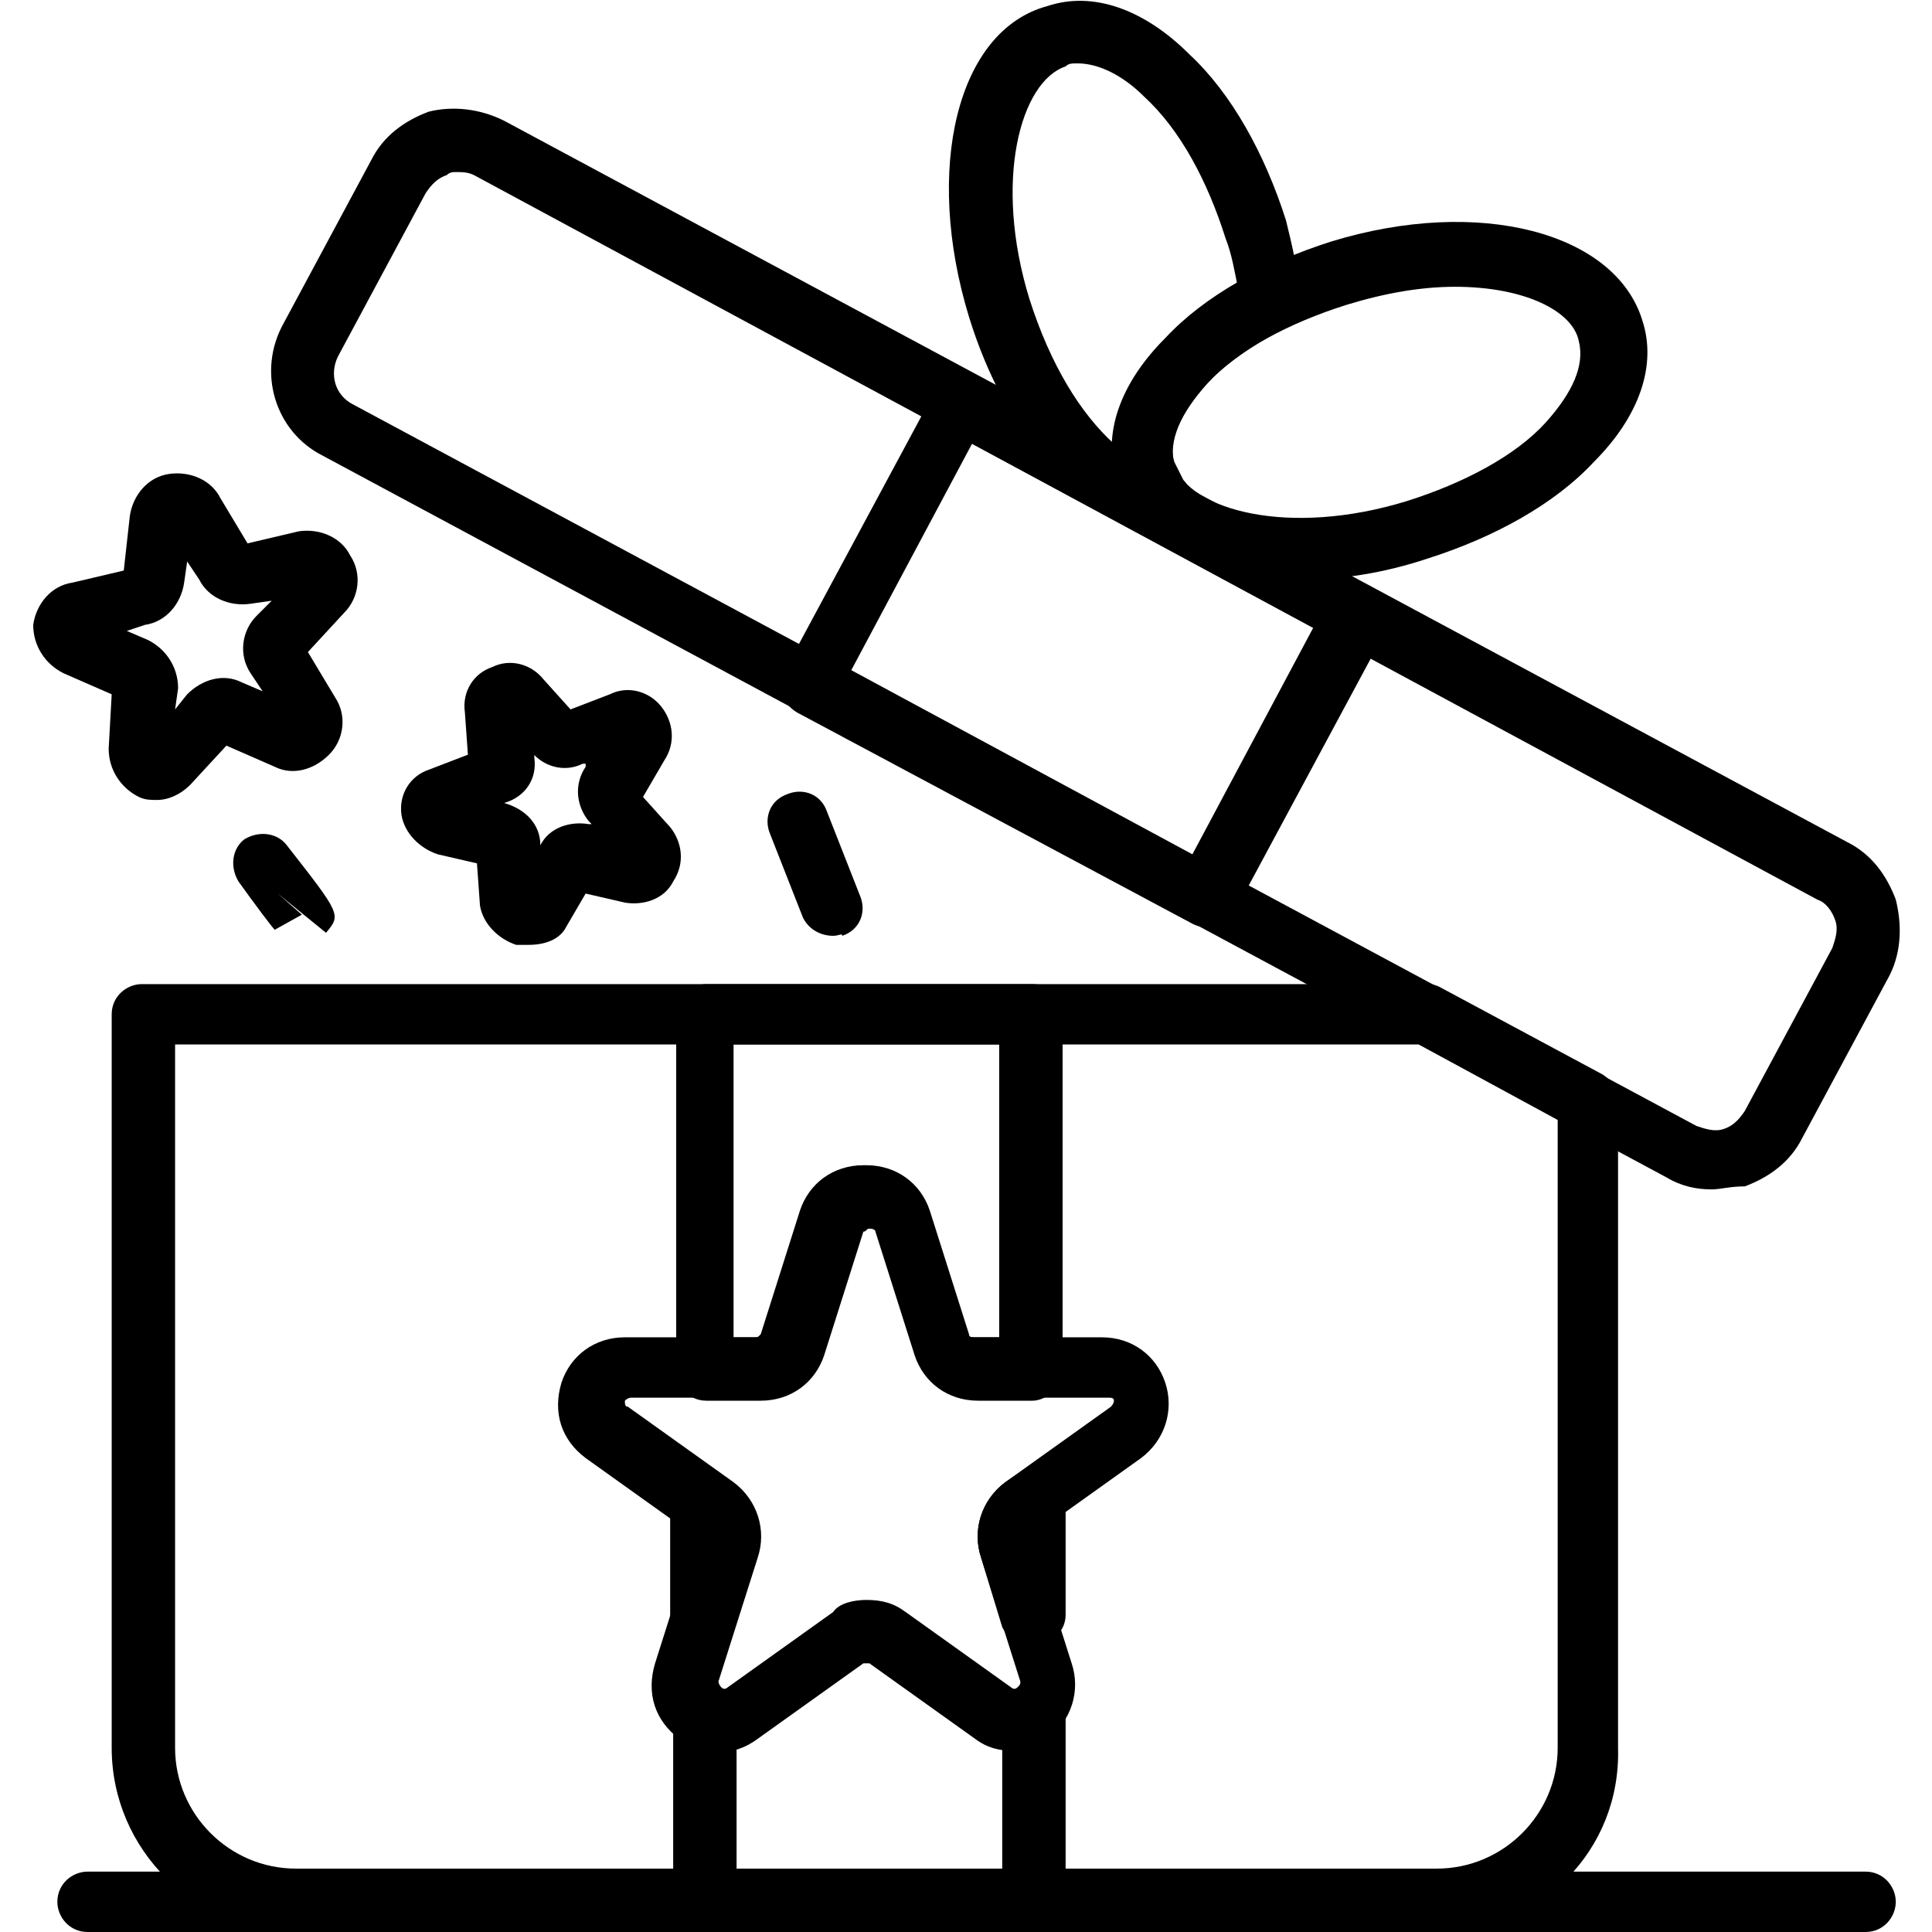
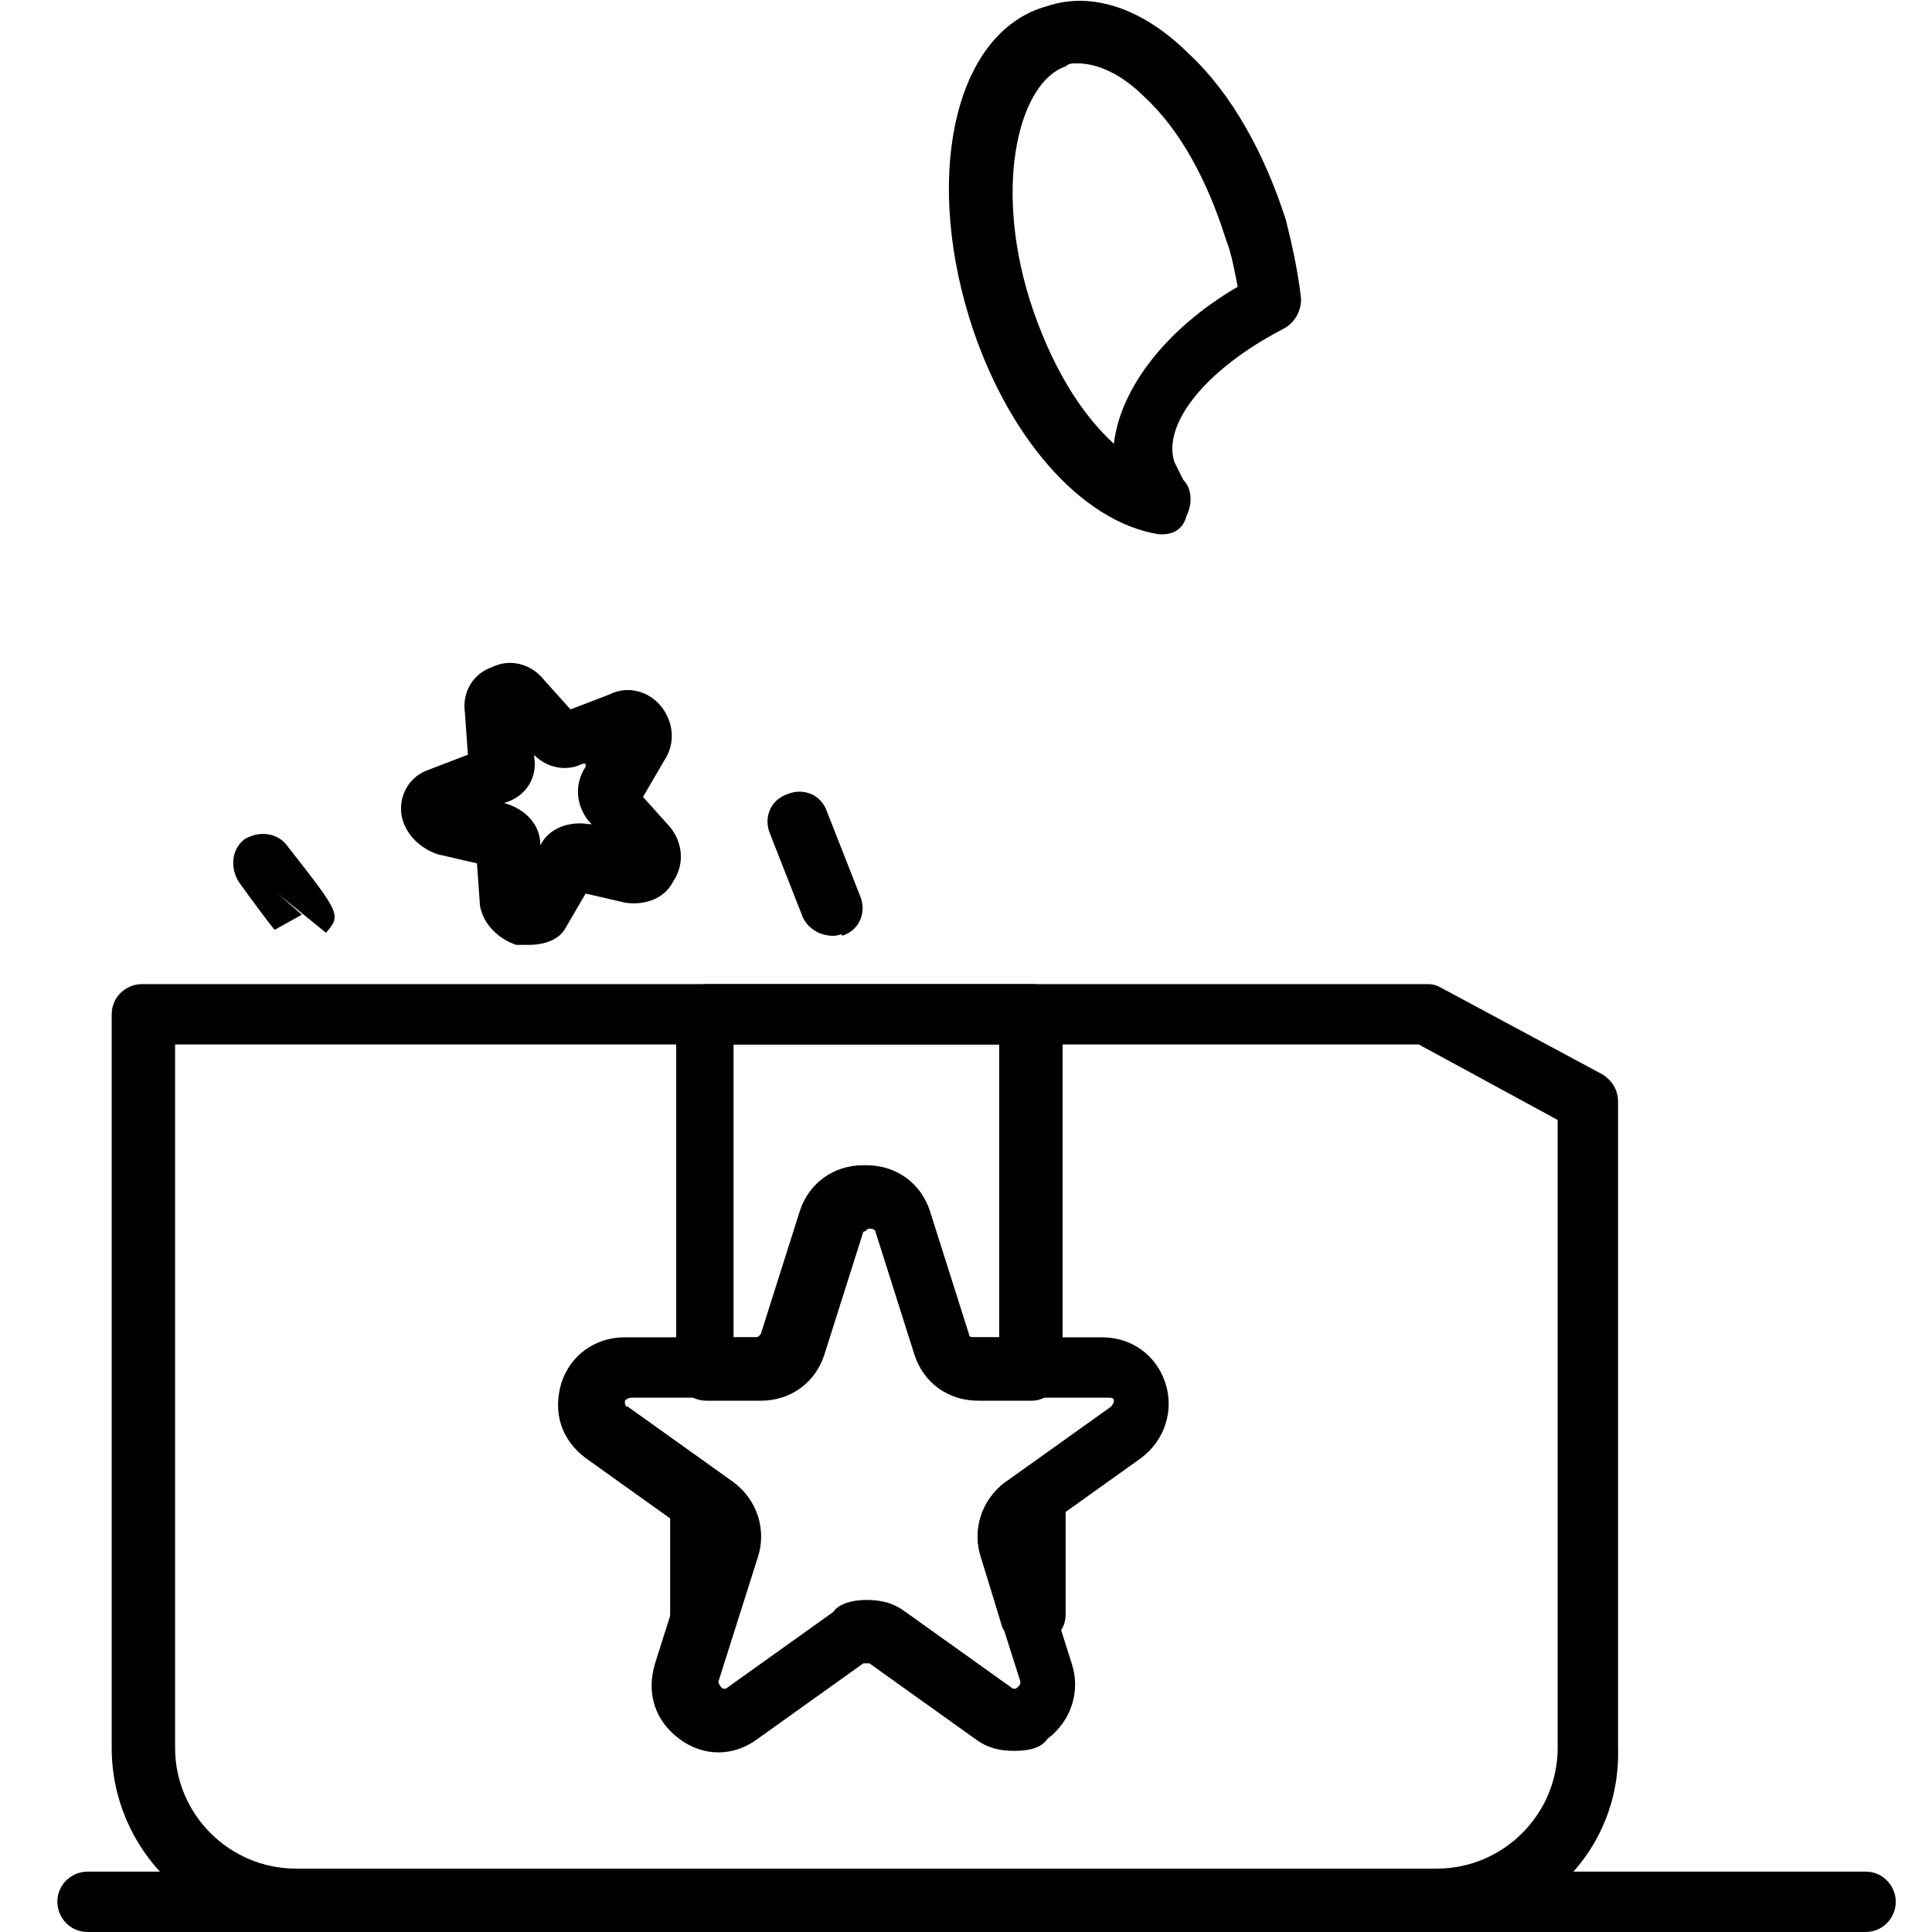
<svg xmlns="http://www.w3.org/2000/svg" version="1.1" id="圖層_1" x="0px" y="0px" viewBox="0 0 64 64" style="enable-background:new 0 0 64 64;" xml:space="preserve">
  <g>
-     <path d="M56.7,39.4c-0.5,0-1-0.1-1.5-0.4L10.7,15.1c-1.6-0.8-2.2-2.8-1.3-4.4l2.9-5.4c0.4-0.8,1.1-1.3,1.9-1.6   C15,3.5,15.9,3.6,16.7,4l44.5,23.9c0.8,0.4,1.3,1.1,1.6,1.9c0.2,0.8,0.2,1.7-0.2,2.5l-2.9,5.4c-0.4,0.8-1.1,1.3-1.9,1.6   C57.3,39.3,57,39.4,56.7,39.4z M15.1,5.7c-0.1,0-0.2,0-0.3,0.1c-0.3,0.1-0.5,0.3-0.7,0.6l-2.9,5.4c-0.3,0.6-0.1,1.3,0.5,1.6   l44.5,23.9c0.3,0.1,0.6,0.2,0.9,0.1c0.3-0.1,0.5-0.3,0.7-0.6l2.9-5.4c0.1-0.3,0.2-0.6,0.1-0.9c-0.1-0.3-0.3-0.6-0.6-0.7L15.7,5.8   C15.5,5.7,15.3,5.7,15.1,5.7z" />
-     <path d="M40,30.7c-0.2,0-0.3,0-0.5-0.1l-13.1-7c-0.5-0.3-0.7-0.9-0.4-1.4l5-9.3c0.1-0.2,0.3-0.4,0.6-0.5c0.3-0.1,0.5-0.1,0.8,0.1   l13.1,7c0.2,0.1,0.4,0.3,0.5,0.6c0.1,0.3,0.1,0.5-0.1,0.8l-5,9.3c-0.1,0.2-0.3,0.4-0.6,0.5C40.2,30.7,40.1,30.7,40,30.7z    M28.2,22.2l11.3,6.1l4-7.5l-11.3-6.1L28.2,22.2z" />
-     <path d="M43.1,19.2c-3.1,0-5.5-1.2-6.1-3.3c-0.5-1.5,0.1-3.2,1.6-4.7c1.3-1.4,3.3-2.5,5.5-3.2c4.9-1.5,9.4-0.3,10.3,2.6   c0.5,1.5-0.1,3.2-1.6,4.7c-1.3,1.4-3.3,2.5-5.5,3.2C45.8,19,44.4,19.2,43.1,19.2z M48.2,9.5c-1.1,0-2.3,0.2-3.6,0.6   c-1.9,0.6-3.6,1.5-4.6,2.6c-0.9,1-1.3,1.9-1.1,2.7c0.5,1.5,3.8,2.4,7.7,1.2c1.9-0.6,3.6-1.5,4.6-2.6c0.9-1,1.3-1.9,1.1-2.7   C52.1,10.3,50.5,9.5,48.2,9.5z" />
    <path d="M38.5,17.7c0,0-0.1,0-0.1,0c-2.6-0.4-5.1-3.3-6.3-7.2C30.6,5.6,31.7,1,34.7,0.2c1.5-0.5,3.2,0.1,4.7,1.6   c1.4,1.3,2.5,3.3,3.2,5.5C42.8,8.1,43,9,43.1,9.9c0,0.4-0.2,0.8-0.6,1c-2.5,1.3-4,3.1-3.6,4.4c0.1,0.2,0.2,0.4,0.3,0.6   c0.3,0.3,0.3,0.8,0.1,1.2C39.2,17.5,38.9,17.7,38.5,17.7z M35.7,2.1c-0.2,0-0.3,0-0.4,0.1c-1.5,0.5-2.4,3.8-1.2,7.7   c0.7,2.2,1.7,3.8,2.8,4.8c0.2-1.8,1.7-3.8,4.1-5.2c-0.1-0.5-0.2-1.1-0.4-1.6C40,6,39.1,4.3,37.9,3.2C37.2,2.5,36.4,2.1,35.7,2.1z" />
    <path d="M47.6,64H9.8c-3.3,0-6.1-2.7-6.1-6.1V33.6c0-0.6,0.5-1,1-1h42.5c0.2,0,0.3,0,0.5,0.1l5.4,2.9c0.3,0.2,0.5,0.5,0.5,0.9v21.4   C53.7,61.3,51,64,47.6,64z M5.8,34.6v23.3c0,2.2,1.8,4,4,4h37.8c2.2,0,4-1.8,4-4V37.1l-4.6-2.5H5.8z" />
    <path id="XMLID_15_" d="M61.8,64H2.9c-0.6,0-1-0.5-1-1c0-0.6,0.5-1,1-1h58.9c0.6,0,1,0.5,1,1C62.8,63.5,62.4,64,61.8,64z" />
    <path id="XMLID_14_" d="M34.2,54.6c-0.4,0-0.8-0.3-1-0.7l-0.7-2.3c-0.3-0.9,0-1.9,0.8-2.5l0.3-0.2c0.3-0.2,0.7-0.3,1.1-0.1   c0.3,0.2,0.6,0.5,0.6,0.9v3.8c0,0.5-0.4,0.9-0.9,1C34.3,54.6,34.2,54.6,34.2,54.6z" />
    <path d="M34.2,46.4h-1.8c-1,0-1.8-0.6-2.1-1.5l-1.3-4.1c0,0,0-0.1-0.2-0.1c-0.1,0-0.1,0.1-0.2,0.1l-1.3,4.1   c-0.3,0.9-1.1,1.5-2.1,1.5h-1.8c-0.6,0-1-0.5-1-1V33.6c0-0.6,0.5-1,1-1h10.8c0.6,0,1,0.5,1,1v11.7C35.2,45.9,34.7,46.4,34.2,46.4z    M28.7,38.6c1,0,1.8,0.6,2.1,1.5l1.3,4.1c0,0.1,0.1,0.1,0.2,0.1h0.8v-9.7h-8.8v9.7h0.8c0.1,0,0.1,0,0.2-0.1l1.3-4.1   C26.9,39.2,27.8,38.6,28.7,38.6z" />
-     <path d="M34.2,64H23.3c-0.6,0-1-0.5-1-1v-6.1c0-0.4,0.2-0.7,0.5-0.9c0.3-0.2,0.7-0.2,1,0c0.1,0,0.1,0,0.2,0l3.5-2.5   c0.8-0.6,1.8-0.6,2.6,0l3.5,2.5c0,0,0.1,0.1,0.2,0c0.3-0.2,0.7-0.1,1,0c0.3,0.2,0.5,0.5,0.5,0.9V63C35.2,63.5,34.7,64,34.2,64z    M24.4,61.9h8.8v-4c-0.3-0.1-0.6-0.2-0.8-0.4l-3.5-2.5c-0.1,0-0.1,0-0.2,0l-3.5,2.5c-0.2,0.2-0.5,0.3-0.8,0.4V61.9z" />
    <path id="XMLID_9_" d="M23.3,54.6c-0.1,0-0.1,0-0.2,0c-0.5-0.1-0.9-0.5-0.9-1v-3.8c0-0.4,0.2-0.7,0.6-0.9c0.3-0.2,0.8-0.1,1.1,0.1   l0.3,0.2c0.8,0.6,1.1,1.6,0.8,2.5l-0.7,2.3C24.2,54.3,23.8,54.6,23.3,54.6z" />
    <path d="M33.6,58c-0.5,0-0.9-0.1-1.3-0.4l-3.5-2.5c-0.1,0-0.1,0-0.2,0l-3.5,2.5c-0.8,0.6-1.8,0.6-2.6,0c-0.8-0.6-1.1-1.5-0.8-2.5   l1.3-4.1c0-0.1,0-0.1-0.1-0.2l-3.5-2.5c-0.8-0.6-1.1-1.5-0.8-2.5c0.3-0.9,1.1-1.5,2.1-1.5h4.3c0.1,0,0.1,0,0.2-0.1l1.3-4.1   c0.3-0.9,1.1-1.5,2.1-1.5c1,0,1.8,0.6,2.1,1.5l1.3,4.1c0,0.1,0.1,0.1,0.2,0.1h4.3c1,0,1.8,0.6,2.1,1.5c0.3,0.9,0,1.9-0.8,2.5   l-3.5,2.5c-0.1,0-0.1,0.1-0.1,0.2l1.3,4.1c0.3,0.9,0,1.9-0.8,2.5C34.5,57.9,34.1,58,33.6,58z M28.7,53c0.5,0,0.9,0.1,1.3,0.4   l3.5,2.5c0,0,0.1,0.1,0.2,0c0.1-0.1,0.1-0.1,0.1-0.2l-1.3-4.1c-0.3-0.9,0-1.9,0.8-2.5l3.5-2.5c0,0,0.1-0.1,0.1-0.2   c0-0.1-0.1-0.1-0.2-0.1h-4.3c-1,0-1.8-0.6-2.1-1.5l-1.3-4.1c0,0,0-0.1-0.2-0.1c-0.1,0-0.1,0.1-0.2,0.1l-1.3,4.1   c-0.3,0.9-1.1,1.5-2.1,1.5h-4.3c0,0-0.1,0-0.2,0.1c0,0.1,0,0.2,0.1,0.2l3.5,2.5c0.8,0.6,1.1,1.6,0.8,2.5l-1.3,4.1   c0,0,0,0.1,0.1,0.2c0.1,0.1,0.2,0,0.2,0l3.5-2.5C27.8,53.1,28.3,53,28.7,53z" />
    <path d="M17.5,31.3c-0.1,0-0.2,0-0.4,0c-0.6-0.2-1.1-0.7-1.2-1.3l-0.1-1.4l-1.3-0.3c-0.6-0.2-1.1-0.7-1.2-1.3   c-0.1-0.7,0.3-1.3,0.9-1.5l1.3-0.5l-0.1-1.4c-0.1-0.7,0.3-1.3,0.9-1.5c0.6-0.3,1.3-0.1,1.7,0.4l0.9,1l1.3-0.5   c0.6-0.3,1.3-0.1,1.7,0.4c0.4,0.5,0.5,1.2,0.1,1.8l-0.7,1.2l0.9,1c0.4,0.5,0.5,1.2,0.1,1.8c-0.3,0.6-1,0.8-1.6,0.7l-1.3-0.3   l-0.7,1.2C18.5,31.1,18.1,31.3,17.5,31.3z M16.7,26.6L16.7,26.6c0.7,0.2,1.2,0.7,1.2,1.4l0,0.1l0-0.1c0.3-0.6,1-0.8,1.6-0.7l0.1,0   l-0.1-0.1c-0.4-0.5-0.5-1.2-0.1-1.8l0-0.1l-0.1,0c-0.6,0.3-1.3,0.1-1.7-0.4L17.7,25l0,0.1C17.8,25.8,17.4,26.4,16.7,26.6L16.7,26.6   z" />
-     <path d="M5.2,26.5c-0.2,0-0.4,0-0.6-0.1c-0.6-0.3-1-0.9-1-1.6L3.7,23l-1.6-0.7c-0.6-0.3-1-0.9-1-1.6c0.1-0.7,0.6-1.3,1.3-1.4   l1.7-0.4l0.2-1.8c0.1-0.7,0.6-1.3,1.3-1.4c0.7-0.1,1.4,0.2,1.7,0.8L8.2,18l1.7-0.4c0.7-0.1,1.4,0.2,1.7,0.8   c0.4,0.6,0.3,1.4-0.2,1.9l-1.2,1.3l0.9,1.5c0.4,0.6,0.3,1.4-0.2,1.9c-0.5,0.5-1.2,0.7-1.8,0.4l-1.6-0.7l-1.2,1.3   C6,26.3,5.6,26.5,5.2,26.5z M4.2,20.9l0.7,0.3c0.6,0.3,1,0.9,1,1.6l-0.1,0.7L6.2,23c0.5-0.5,1.2-0.7,1.8-0.4l0.7,0.3l-0.4-0.6   c-0.4-0.6-0.3-1.4,0.2-1.9L9,19.9L8.3,20c-0.7,0.1-1.4-0.2-1.7-0.8l-0.4-0.6l-0.1,0.7c-0.1,0.7-0.6,1.3-1.3,1.4L4.2,20.9z" />
    <path id="XMLID_2_" d="M10.8,30.9l-1.6-1.3l0.8,0.7l-0.9,0.5c-0.1-0.1-0.7-0.9-1.2-1.6c-0.3-0.5-0.2-1.1,0.2-1.4   c0.5-0.3,1.1-0.2,1.4,0.2C11.3,30.3,11.3,30.3,10.8,30.9z" />
    <path id="XMLID_1_" d="M27.6,31c-0.4,0-0.8-0.2-1-0.6l-1.1-2.8c-0.2-0.5,0-1.1,0.6-1.3c0.5-0.2,1.1,0,1.3,0.6l1.1,2.8   c0.2,0.5,0,1.1-0.6,1.3C27.9,30.9,27.8,31,27.6,31z" />
  </g>
</svg>